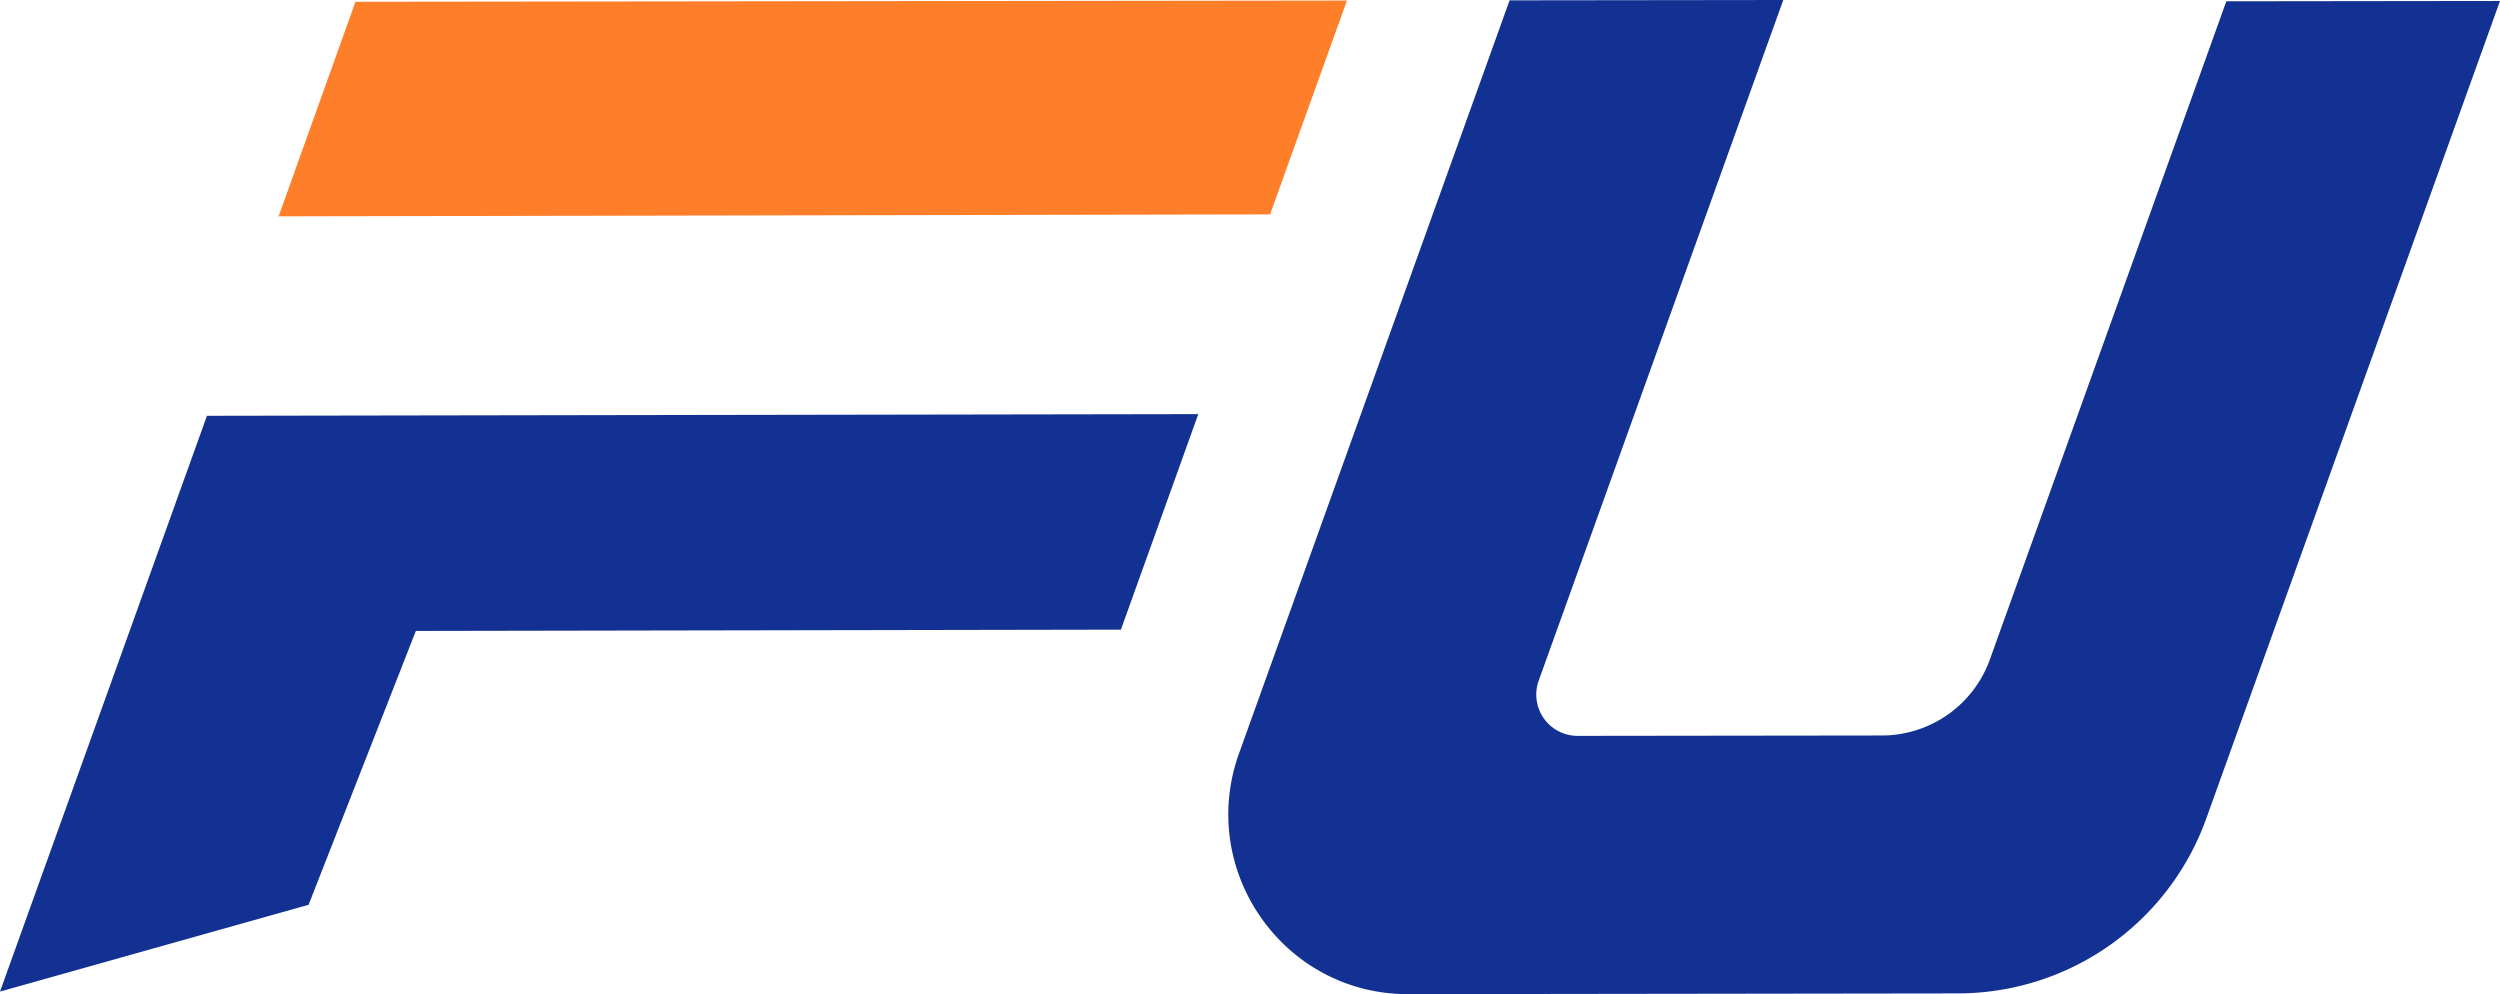
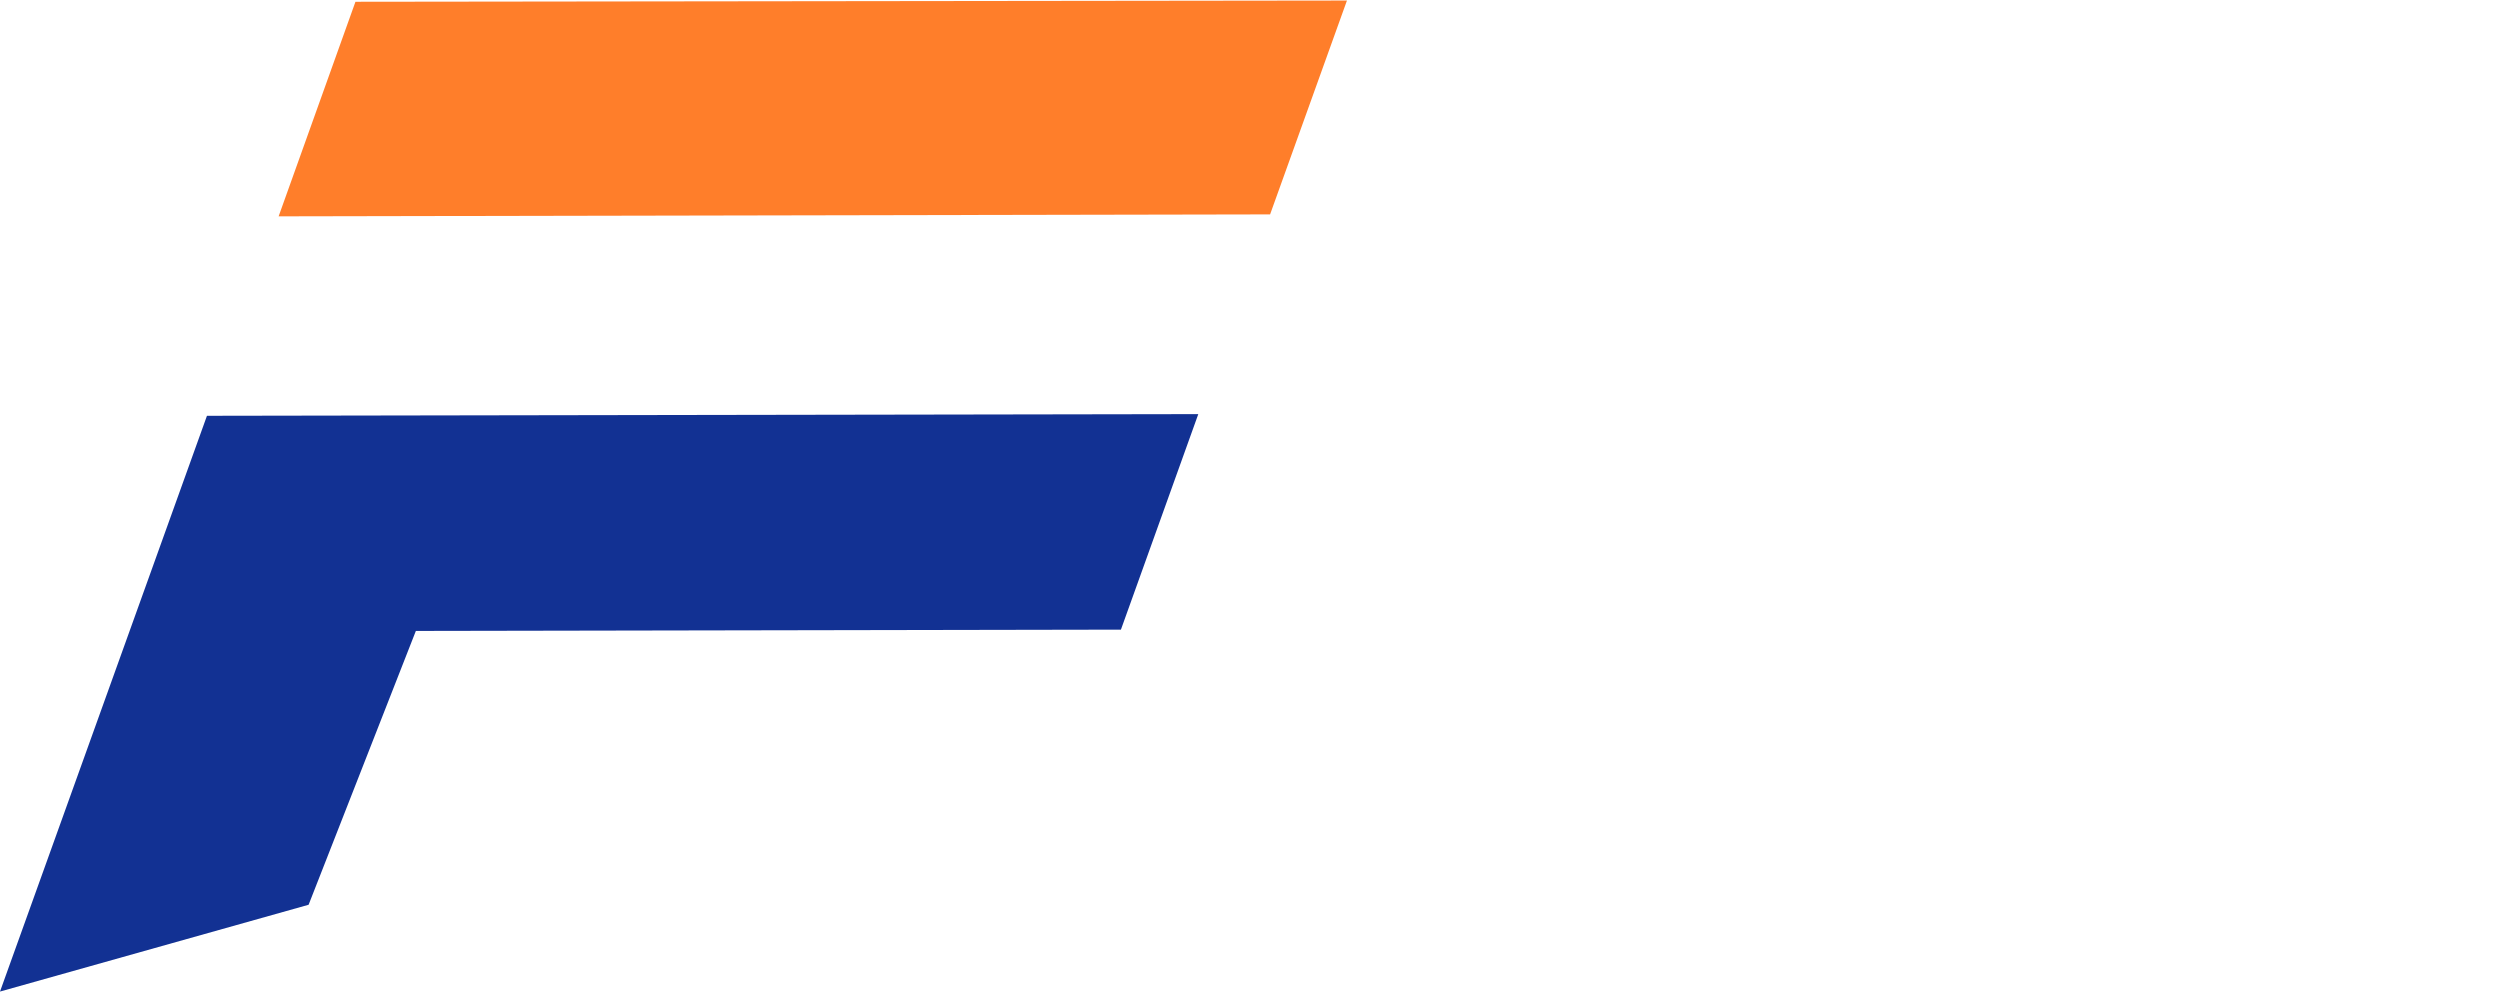
<svg xmlns="http://www.w3.org/2000/svg" id="图层_1" data-name="图层 1" viewBox="0 0 732.88 291.43">
  <defs>
    <style>.cls-1{fill:#123193;}.cls-2{fill:#ff7e2a;}</style>
  </defs>
  <polygon class="cls-1" points="60.67 121.89 0 290.68 90.47 265.23 121.91 184.96 328.6 184.58 351.28 121.4 60.67 121.89" />
  <polygon class="cls-2" points="104.2 0.52 81.68 63.42 372.33 62.85 394.86 0.16 104.2 0.52" />
-   <path class="cls-1" d="M733.44,1.06l-80.23.1-69.3,192.91a33.68,33.68,0,0,1-31.63,22.32L463,216.5a12.1,12.1,0,0,1-11.36-16.2L523.33.78,443.1.88,363.8,221.59c-12.36,34.4,13.06,70.66,49.5,70.63L574.6,292a77.44,77.44,0,0,0,72.76-51.34Z" transform="translate(-0.56 -0.78)" />
</svg>